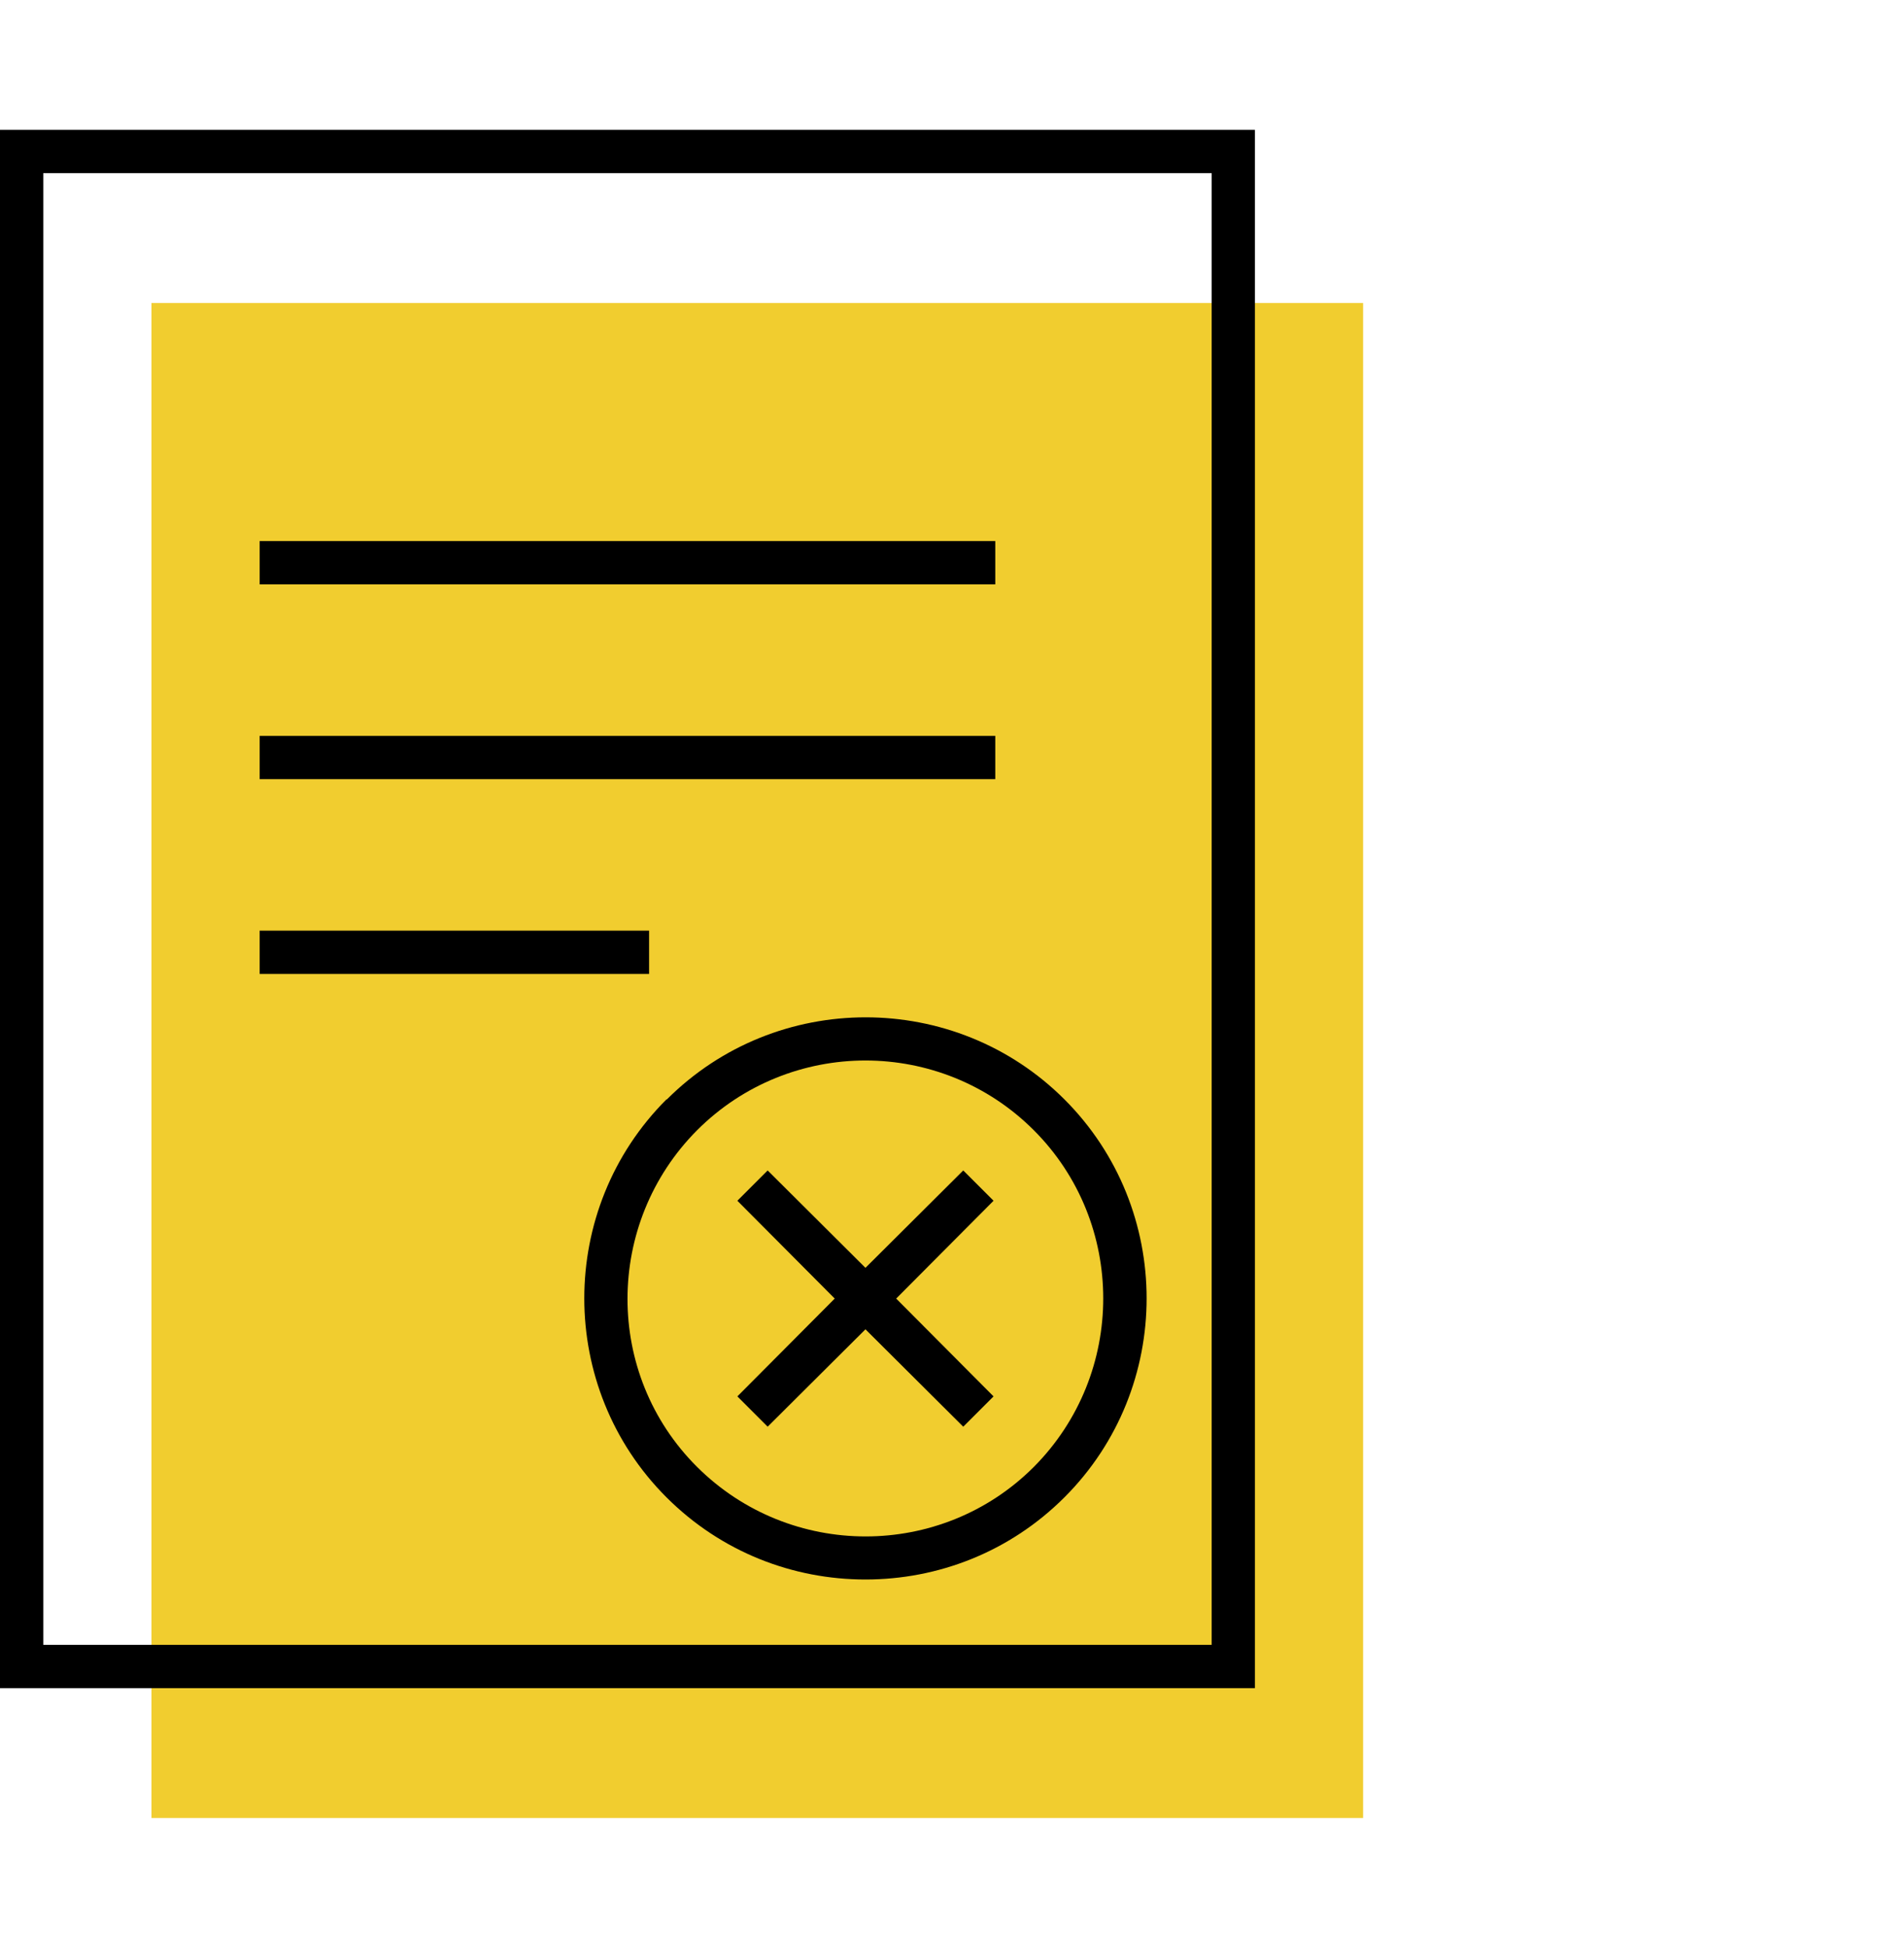
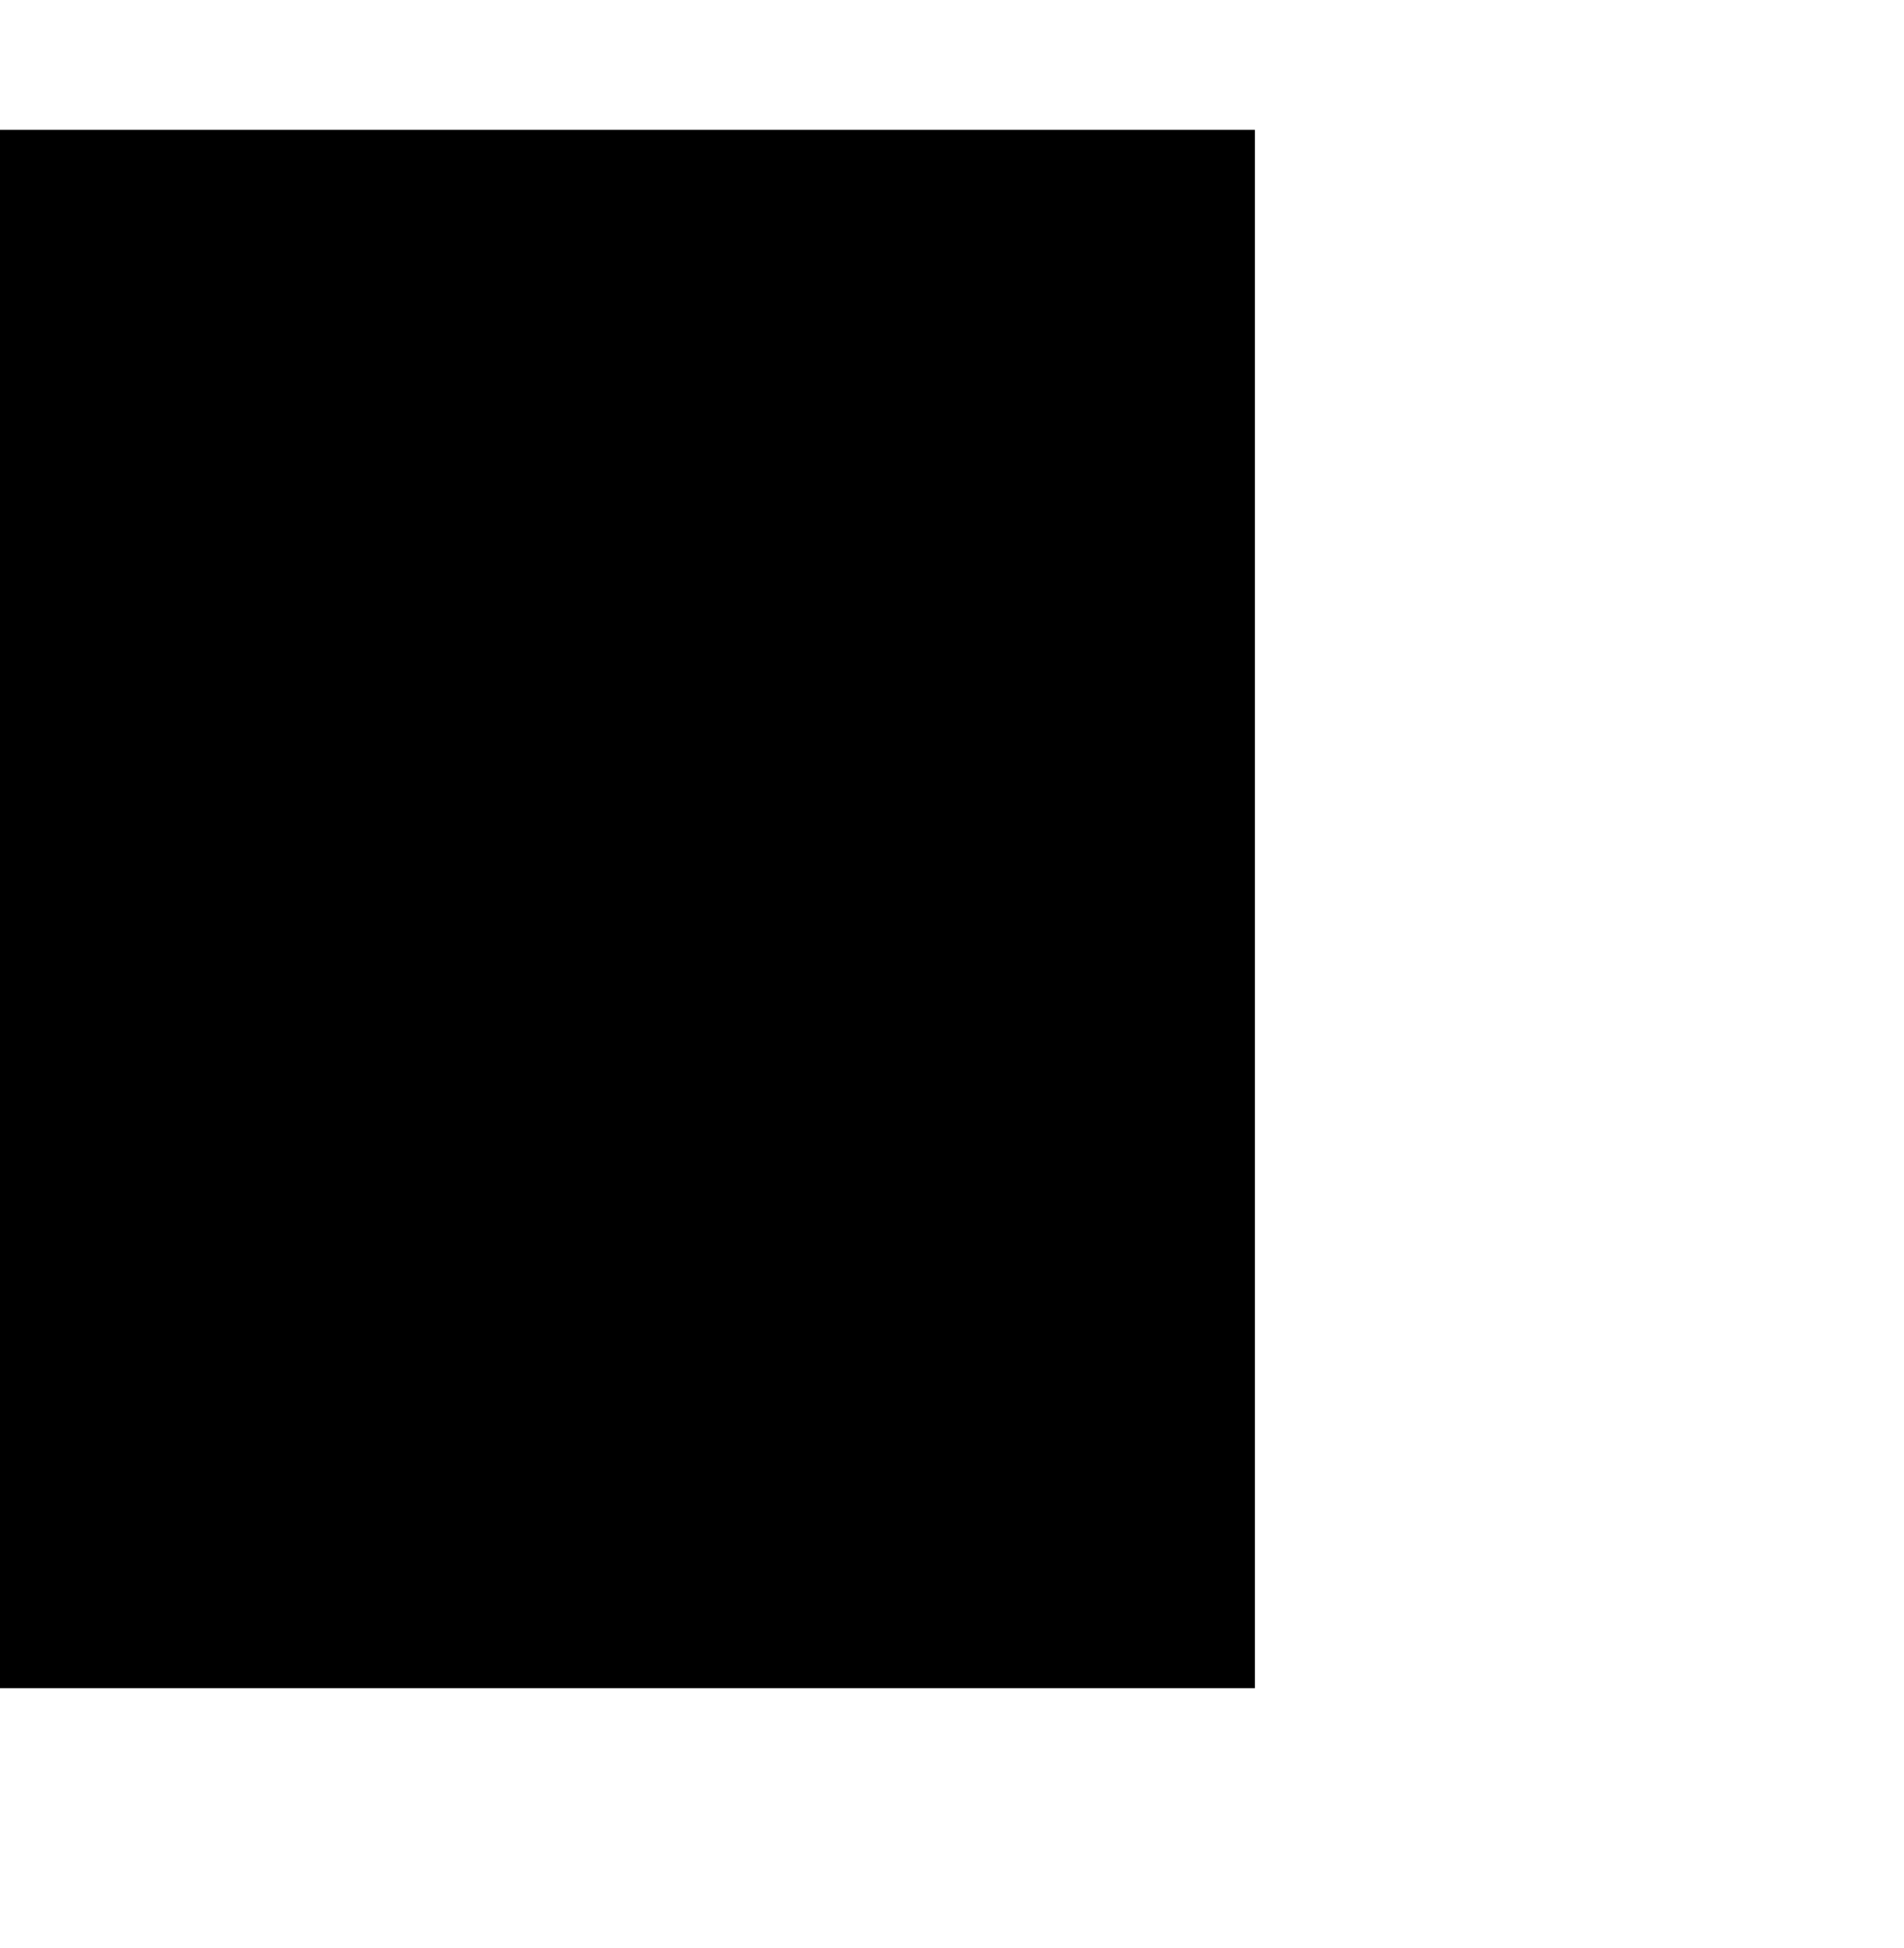
<svg xmlns="http://www.w3.org/2000/svg" id="a" viewBox="0 0 44 45">
-   <rect x="3.5" y="7" width="28" height="35" fill="#f0cc2b" opacity=".98" />
-   <path d="M29,3H0V39H29V3Zm-1,35H1V4H28V38Z" />
+   <path d="M29,3H0V39H29V3Zm-1,35V4H28V38Z" />
  <rect x="6" y="12.5" width="17" height="1" />
-   <rect x="6" y="17" width="17" height="1" />
  <rect x="6" y="21.5" width="9" height="1" />
-   <path d="M15.4,25.4c-2.53,2.53-2.53,6.66,0,9.19,1.27,1.27,2.93,1.9,4.6,1.9s3.33-.63,4.6-1.9c2.53-2.53,2.53-6.66,0-9.19s-6.66-2.53-9.19,0Zm8.49,8.49c-2.14,2.14-5.63,2.14-7.78,0s-2.14-5.63,0-7.78c1.07-1.07,2.48-1.61,3.89-1.61s2.82,.54,3.89,1.61c2.14,2.14,2.14,5.63,0,7.78Z" />
  <polygon points="17.74 27.04 17.04 27.74 19.29 30 17.04 32.26 17.74 32.96 20 30.71 22.26 32.96 22.96 32.26 20.71 30 22.96 27.74 22.26 27.04 20 29.29 17.74 27.04" />
</svg>